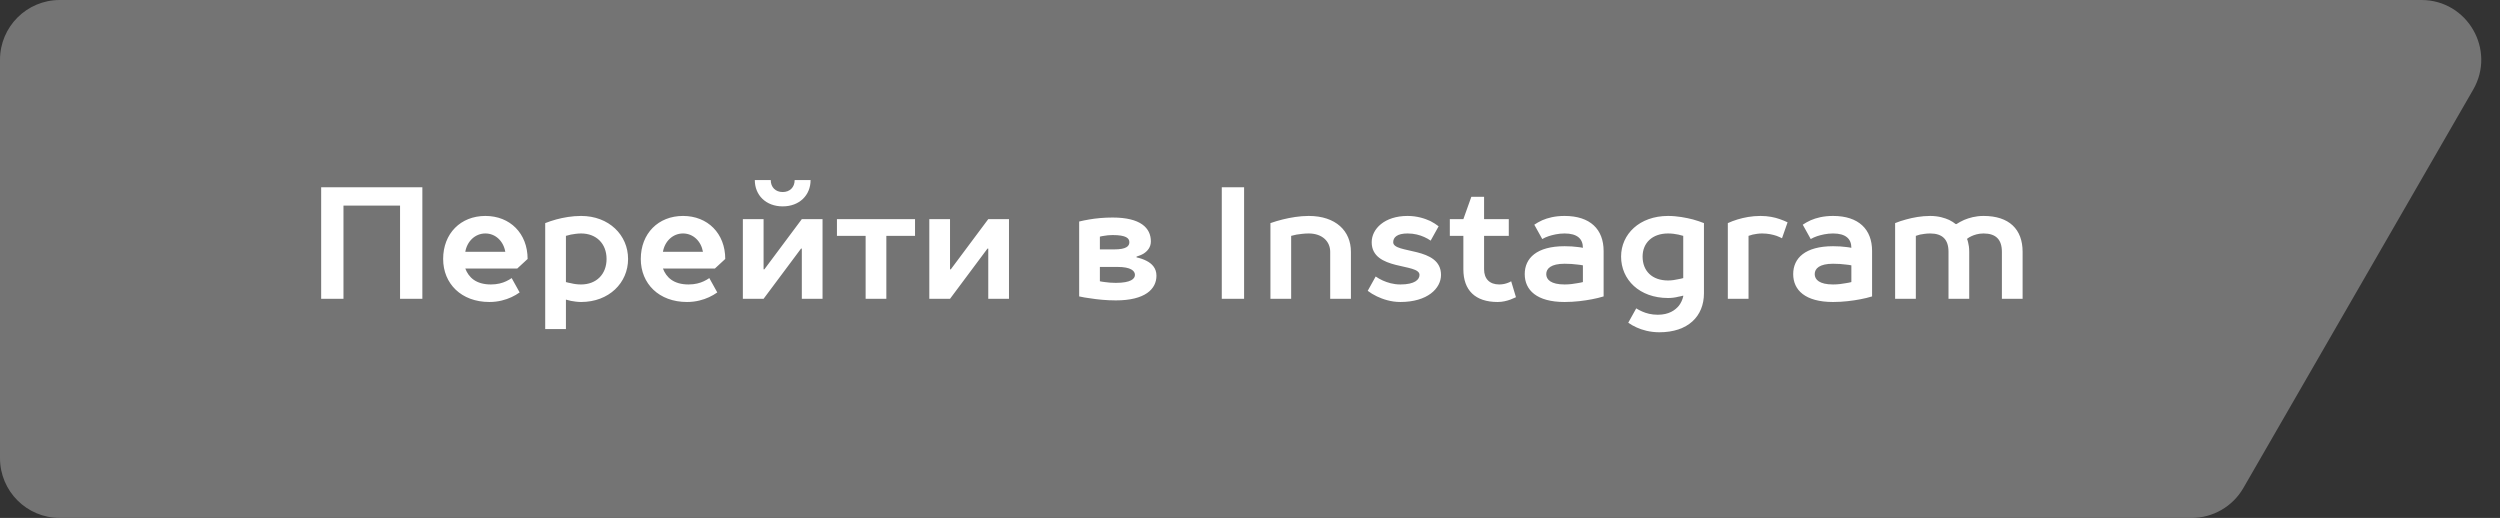
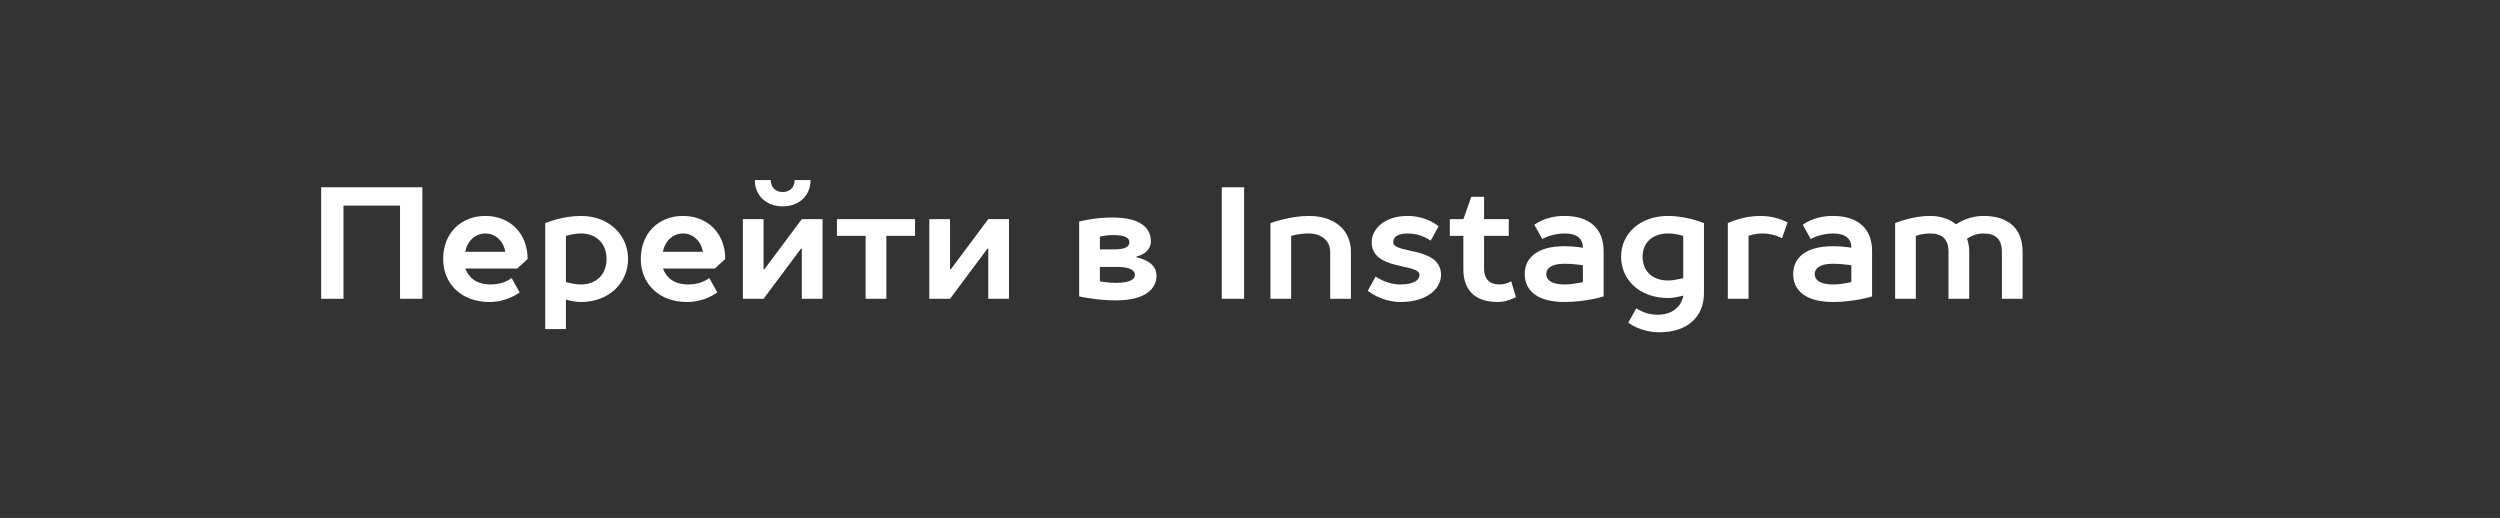
<svg xmlns="http://www.w3.org/2000/svg" width="251" height="52" viewBox="0 0 251 52" fill="none">
  <rect x="0" y="0" width="251" height="52" fill="#333333" stroke="none" />
-   <path d="M0 6C0 2.686 2.686 0 6 0H243.112C247.729 0 250.616 4.998 248.309 8.998L225.232 48.998C224.16 50.856 222.179 52 220.035 52H6C2.686 52 0 49.314 0 46V6Z" fill="#747474" />
  <path d="M32.245 18.8V30H34.485V20.64H40.165V30H42.405V18.8H32.245ZM52.972 26C52.972 23.44 51.212 21.68 48.732 21.68C46.252 21.68 44.492 23.44 44.492 26C44.492 28.48 46.316 30.32 49.132 30.32C50.044 30.32 50.78 30.096 51.34 29.84C51.644 29.696 51.932 29.536 52.172 29.36L51.372 27.92C51.212 28.032 51.02 28.144 50.812 28.24C50.444 28.416 49.932 28.56 49.292 28.56C47.772 28.56 47.052 27.84 46.716 26.96H51.932L52.972 26ZM46.716 25.28C46.892 24.24 47.692 23.44 48.732 23.44C49.772 23.44 50.556 24.24 50.732 25.28H46.716ZM58.339 23.44C59.875 23.44 60.899 24.464 60.899 26C60.899 27.536 59.875 28.56 58.339 28.56C57.971 28.56 57.619 28.512 57.315 28.432C57.139 28.4 56.979 28.368 56.819 28.32V23.68C56.979 23.632 57.139 23.6 57.315 23.552C57.587 23.504 57.971 23.44 58.339 23.44ZM56.819 30.08C56.979 30.128 57.139 30.16 57.315 30.208C57.587 30.256 57.971 30.32 58.339 30.32C61.139 30.32 63.059 28.4 63.059 26C63.059 23.6 61.139 21.68 58.339 21.68C57.427 21.68 56.563 21.84 55.843 22.032C55.459 22.144 55.091 22.256 54.739 22.4V33.04H56.819V30.08ZM72.815 26C72.815 23.44 71.055 21.68 68.575 21.68C66.095 21.68 64.335 23.44 64.335 26C64.335 28.48 66.159 30.32 68.975 30.32C69.887 30.32 70.623 30.096 71.183 29.84C71.487 29.696 71.775 29.536 72.015 29.36L71.215 27.92C71.055 28.032 70.863 28.144 70.655 28.24C70.287 28.416 69.775 28.56 69.135 28.56C67.615 28.56 66.895 27.84 66.559 26.96H71.775L72.815 26ZM66.559 25.28C66.735 24.24 67.535 23.44 68.575 23.44C69.615 23.44 70.399 24.24 70.575 25.28H66.559ZM76.663 30L80.423 24.96H80.503V30H82.583V22H80.503L76.743 27.04H76.663V22H74.583V30H76.663ZM78.583 20.72C80.263 20.72 81.383 19.6 81.383 18.08H79.783C79.783 18.8 79.303 19.28 78.583 19.28C77.863 19.28 77.383 18.8 77.383 18.08H75.783C75.783 19.6 76.903 20.72 78.583 20.72ZM84.029 22V23.68H86.909V30H88.989V23.68H91.869V22H84.029ZM95.382 30L99.142 24.96H99.222V30H101.302V22H99.222L95.462 27.04H95.382V22H93.302V30H95.382ZM114.108 25.76C114.38 25.68 114.62 25.584 114.828 25.456C115.196 25.216 115.548 24.832 115.548 24.24C115.548 22.88 114.508 21.84 111.708 21.84C110.812 21.84 110.028 21.92 109.372 22.032C109.004 22.096 108.668 22.16 108.348 22.24V29.76C108.7 29.84 109.068 29.904 109.468 29.952C110.156 30.064 111.068 30.16 112.028 30.16C114.972 30.16 116.108 29.024 116.108 27.68C116.108 26.912 115.644 26.464 115.116 26.192C114.812 26.032 114.476 25.92 114.108 25.84V25.76ZM112.204 26.8C113.548 26.8 113.948 27.2 113.948 27.6C113.948 27.984 113.548 28.4 112.028 28.4C111.628 28.4 111.244 28.368 110.924 28.32C110.748 28.304 110.588 28.272 110.428 28.24V26.8H112.204ZM110.428 25.04V23.76C110.556 23.728 110.684 23.696 110.828 23.68C111.068 23.632 111.388 23.6 111.708 23.6C113.068 23.6 113.388 23.92 113.388 24.32C113.388 24.72 113.068 25.04 111.868 25.04H110.428ZM124.907 18.8H122.667V30H124.907V18.8ZM127.552 30H129.632V23.68C129.808 23.632 129.984 23.6 130.176 23.552C130.512 23.504 130.944 23.44 131.392 23.44C132.752 23.44 133.552 24.24 133.552 25.28V30H135.632V25.28C135.632 23.2 134.128 21.68 131.392 21.68C130.48 21.68 129.568 21.84 128.784 22.032C128.352 22.144 127.952 22.256 127.552 22.4V30ZM144.678 27.6C144.678 24.72 139.878 25.52 139.878 24.32C139.878 23.824 140.278 23.44 141.318 23.44C142.006 23.44 142.55 23.6 142.982 23.792C143.222 23.904 143.446 24.016 143.638 24.16L144.438 22.72C144.198 22.528 143.91 22.352 143.606 22.192C143.046 21.936 142.278 21.68 141.318 21.68C139.014 21.68 137.718 22.976 137.718 24.32C137.718 27.2 142.518 26.4 142.518 27.6C142.518 28.064 142.054 28.56 140.598 28.56C139.878 28.56 139.286 28.368 138.822 28.16C138.566 28.048 138.326 27.904 138.118 27.76L137.318 29.2C137.59 29.408 137.91 29.6 138.246 29.76C138.822 30.032 139.638 30.32 140.598 30.32C143.318 30.32 144.678 28.96 144.678 27.6ZM147.722 19.76L146.922 22H145.562V23.68H146.922V27.04C146.922 29.136 148.106 30.32 150.362 30.32C150.858 30.32 151.274 30.208 151.642 30.08C151.85 30 152.026 29.92 152.202 29.84L151.722 28.24C151.626 28.304 151.514 28.352 151.386 28.4C151.178 28.48 150.89 28.56 150.522 28.56C149.562 28.56 149.002 28 149.002 27.04V23.68H151.482V22H149.002V19.76H147.722ZM157.083 21.68C156.123 21.68 155.403 21.872 154.843 22.112C154.539 22.256 154.267 22.4 154.043 22.56L154.843 24C155.035 23.888 155.243 23.792 155.483 23.712C155.883 23.584 156.443 23.44 157.083 23.44C158.363 23.44 158.923 23.984 158.923 24.88C158.763 24.848 158.587 24.816 158.395 24.8C158.059 24.752 157.595 24.72 157.083 24.72C154.283 24.72 153.083 25.92 153.083 27.52C153.083 29.12 154.283 30.32 157.083 30.32C158.123 30.32 159.051 30.192 159.819 30.048C160.251 29.968 160.635 29.872 161.003 29.76V25.2C161.003 23.024 159.659 21.68 157.083 21.68ZM157.083 28.56C155.723 28.56 155.243 28.08 155.243 27.52C155.243 26.96 155.723 26.48 157.083 26.48C157.579 26.48 157.995 26.512 158.363 26.56C158.571 26.576 158.747 26.608 158.923 26.64V28.32C158.747 28.368 158.571 28.4 158.363 28.432C158.027 28.496 157.579 28.56 157.083 28.56ZM171.077 22.4C170.725 22.256 170.357 22.144 169.973 22.032C169.285 21.856 168.389 21.68 167.477 21.68C164.597 21.68 162.757 23.52 162.757 25.76C162.757 28.08 164.597 29.92 167.477 29.92C167.845 29.92 168.197 29.872 168.501 29.792C168.677 29.76 168.837 29.728 168.997 29.68V29.76C168.917 30.096 168.773 30.416 168.565 30.688C168.197 31.136 167.573 31.6 166.437 31.6C165.797 31.6 165.285 31.456 164.885 31.28C164.661 31.184 164.453 31.072 164.277 30.96L163.477 32.4C163.717 32.576 164.005 32.736 164.325 32.88C164.853 33.12 165.637 33.36 166.597 33.36C169.477 33.36 171.077 31.76 171.077 29.44V22.4ZM167.477 23.44C167.845 23.44 168.197 23.488 168.501 23.552C168.677 23.6 168.837 23.632 168.997 23.68V27.92C168.837 27.968 168.677 28 168.501 28.032C168.229 28.096 167.845 28.16 167.477 28.16C165.877 28.16 164.917 27.216 164.917 25.76C164.917 24.4 165.877 23.44 167.477 23.44ZM176.913 23.44C177.505 23.44 177.985 23.552 178.369 23.68C178.577 23.76 178.753 23.84 178.913 23.92L179.473 22.32C179.233 22.208 178.977 22.096 178.689 22C178.193 21.824 177.537 21.68 176.753 21.68C175.857 21.68 175.089 21.84 174.449 22.032C174.097 22.144 173.777 22.256 173.473 22.4V30H175.553V23.68C175.681 23.632 175.825 23.6 175.969 23.552C176.209 23.504 176.545 23.44 176.913 23.44ZM184.037 21.68C183.077 21.68 182.357 21.872 181.797 22.112C181.493 22.256 181.221 22.4 180.997 22.56L181.797 24C181.989 23.888 182.197 23.792 182.437 23.712C182.837 23.584 183.397 23.44 184.037 23.44C185.317 23.44 185.877 23.984 185.877 24.88C185.717 24.848 185.541 24.816 185.349 24.8C185.013 24.752 184.549 24.72 184.037 24.72C181.237 24.72 180.037 25.92 180.037 27.52C180.037 29.12 181.237 30.32 184.037 30.32C185.077 30.32 186.005 30.192 186.773 30.048C187.205 29.968 187.589 29.872 187.957 29.76V25.2C187.957 23.024 186.613 21.68 184.037 21.68ZM184.037 28.56C182.677 28.56 182.197 28.08 182.197 27.52C182.197 26.96 182.677 26.48 184.037 26.48C184.533 26.48 184.949 26.512 185.317 26.56C185.525 26.576 185.701 26.608 185.877 26.64V28.32C185.701 28.368 185.525 28.4 185.317 28.432C184.981 28.496 184.533 28.56 184.037 28.56ZM196.35 22.496C196.174 22.352 195.95 22.208 195.694 22.08C195.262 21.888 194.638 21.68 193.79 21.68C192.894 21.68 192.078 21.84 191.374 22.032C190.974 22.144 190.606 22.256 190.27 22.4V30H192.35V23.68C192.478 23.632 192.622 23.6 192.766 23.552C193.038 23.504 193.39 23.44 193.79 23.44C195.022 23.44 195.63 24.048 195.63 25.28V30H197.71V25.28C197.71 24.88 197.662 24.576 197.598 24.336C197.566 24.192 197.534 24.08 197.486 23.984C197.614 23.872 197.758 23.792 197.934 23.712C198.206 23.584 198.622 23.44 199.15 23.44C200.382 23.44 200.99 24.048 200.99 25.28V30H203.07V25.28C203.07 23.024 201.726 21.68 199.15 21.68C198.334 21.68 197.71 21.872 197.198 22.08C196.91 22.208 196.654 22.352 196.43 22.496H196.35Z" fill="white" />
</svg>